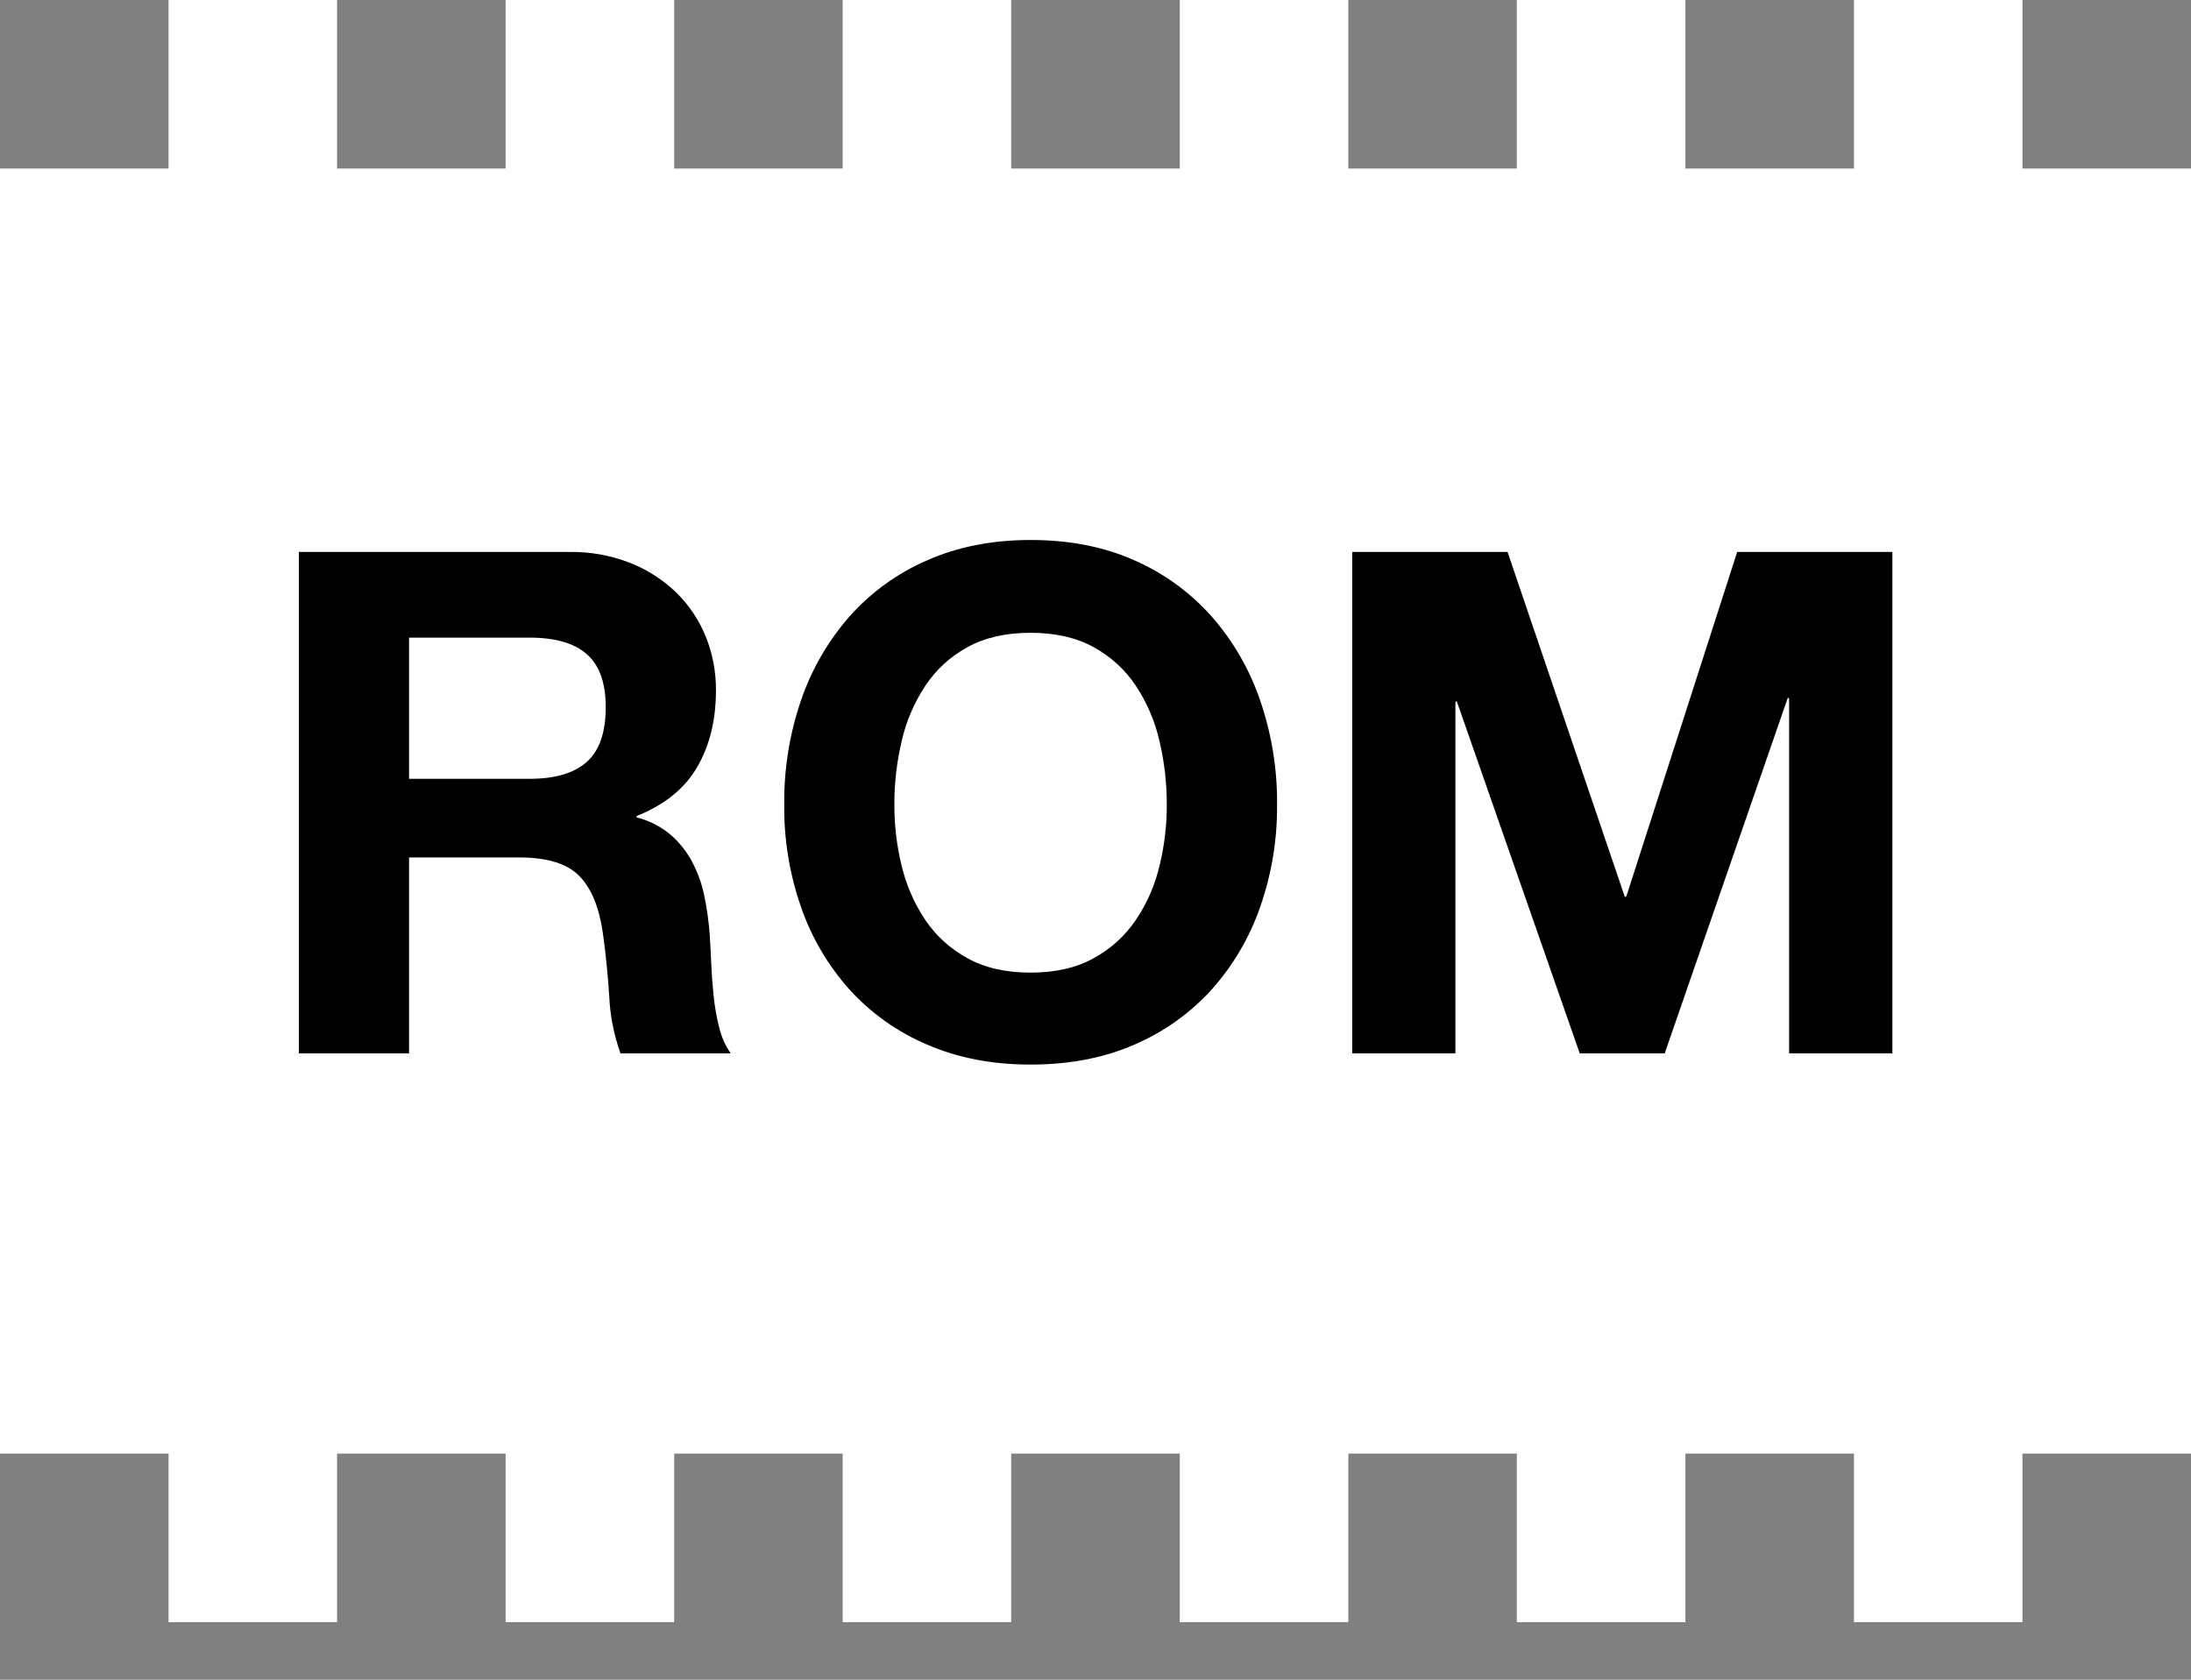
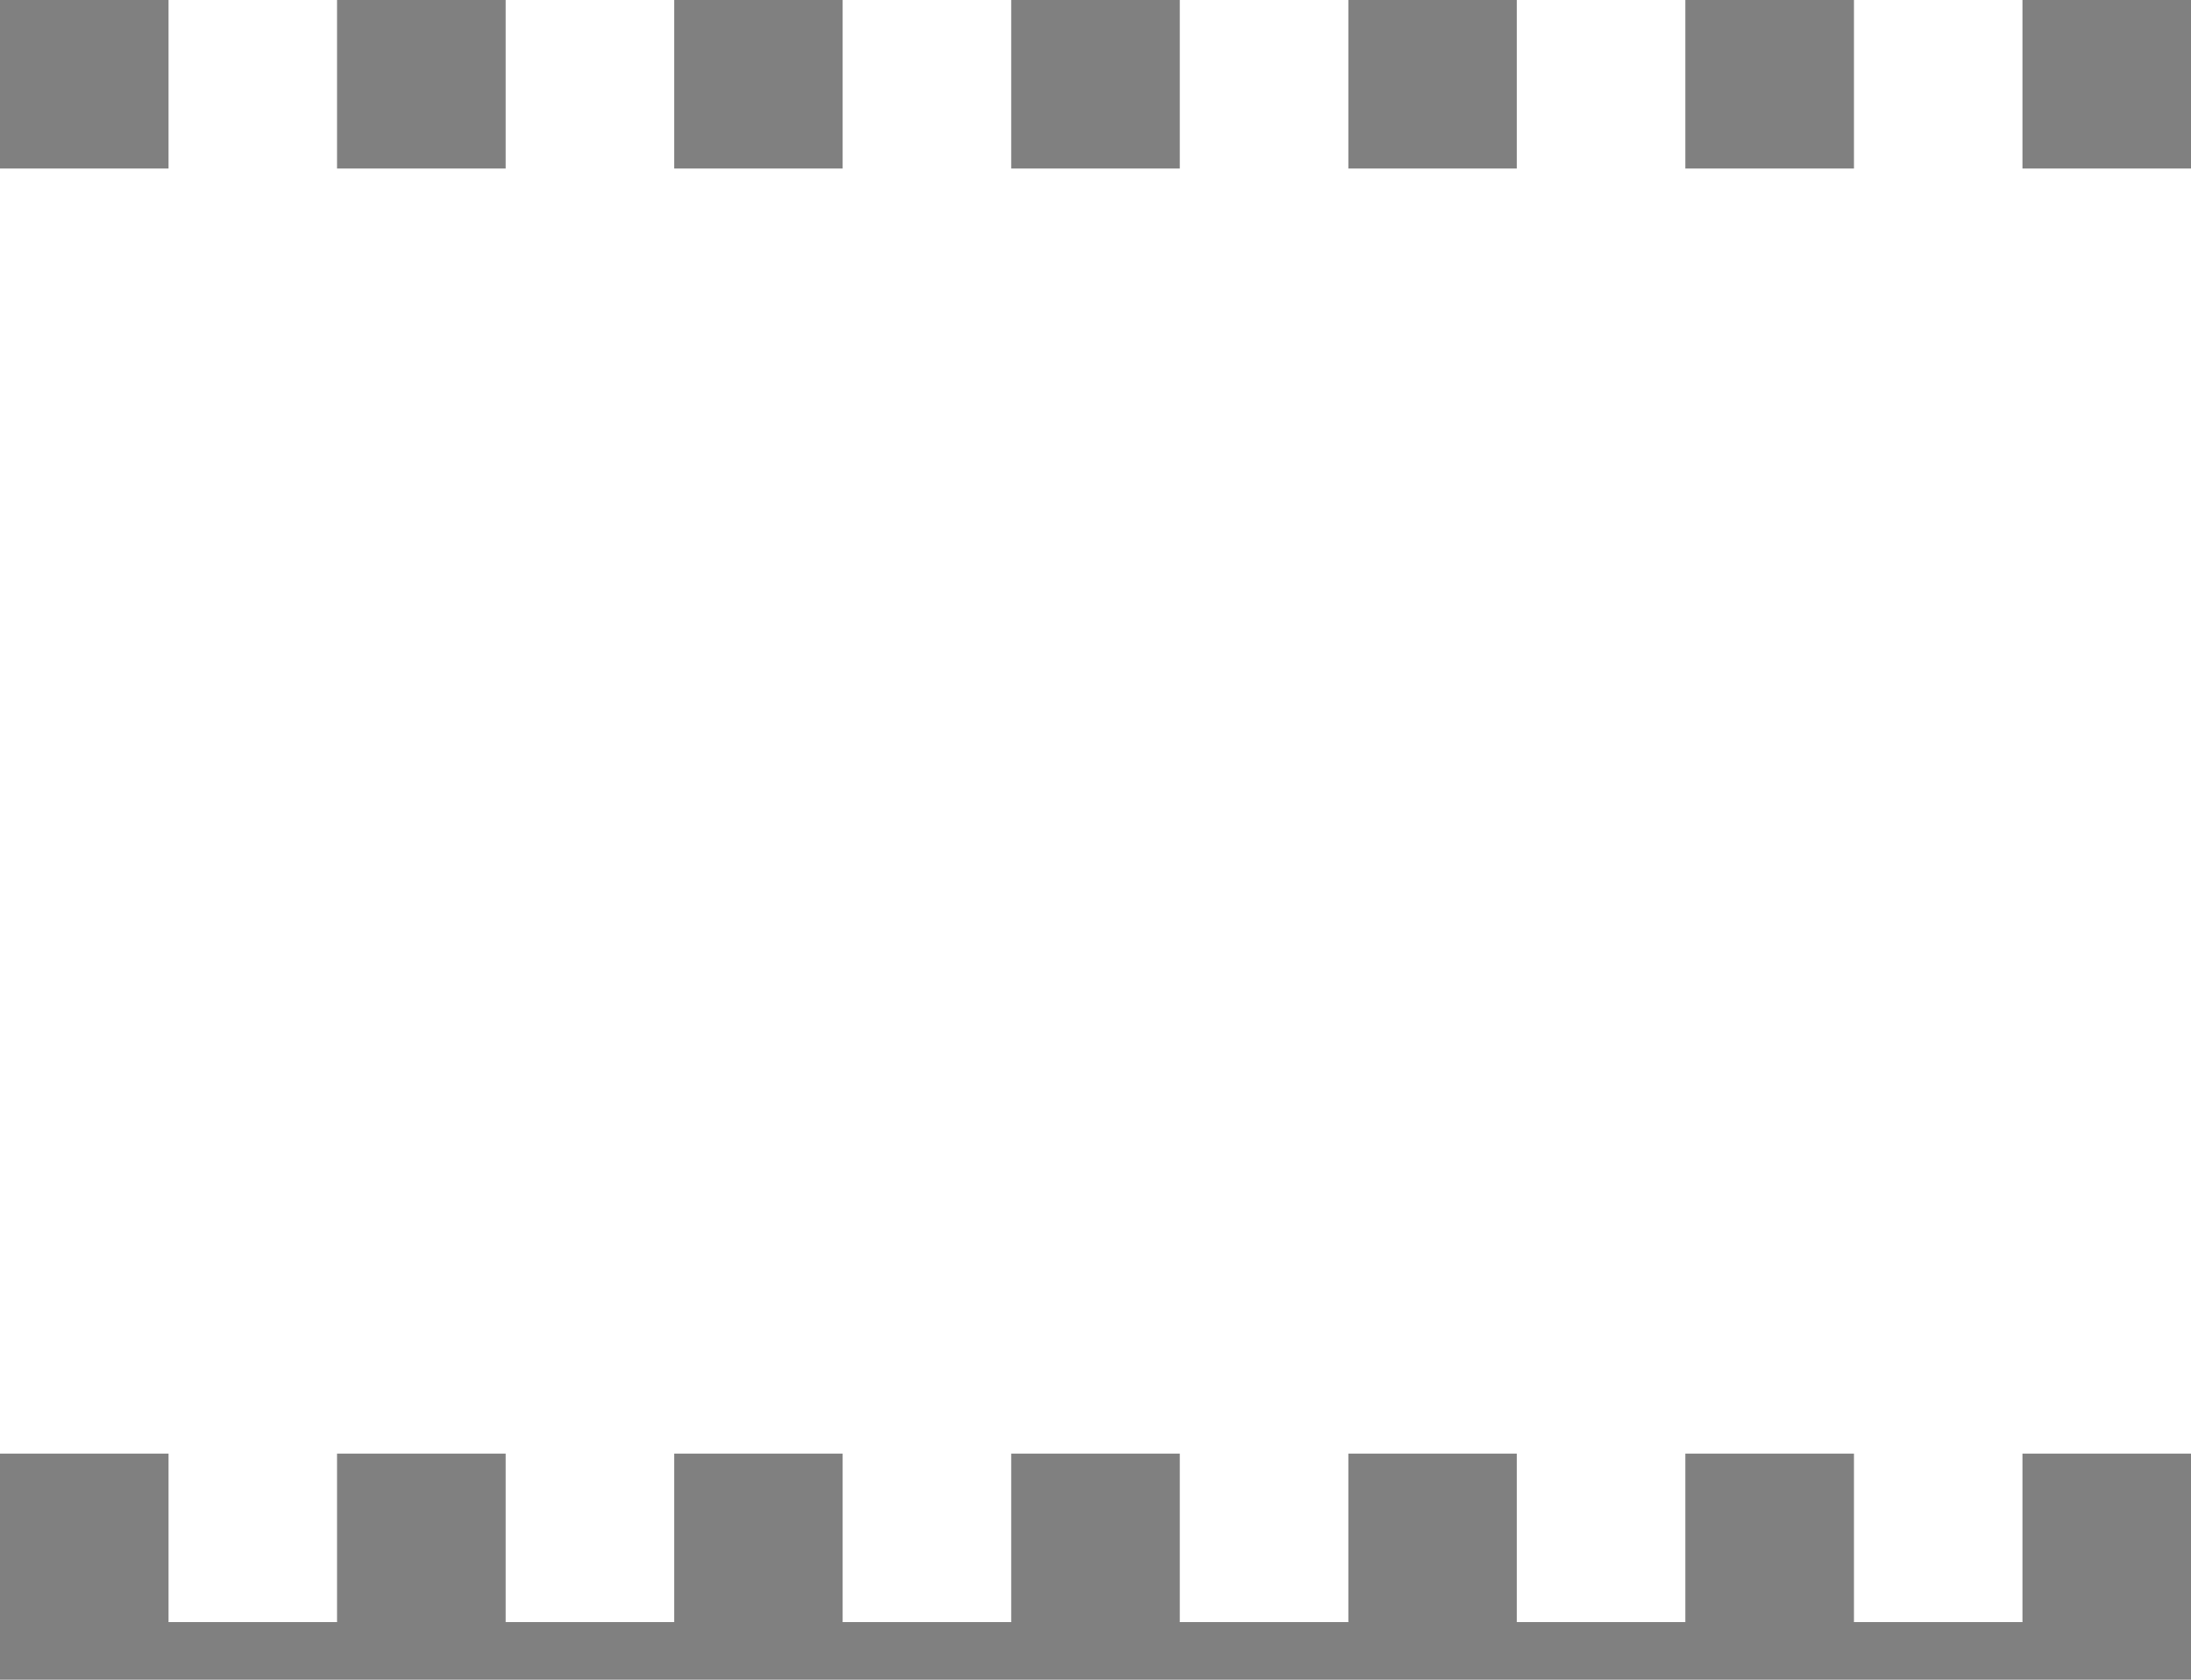
<svg xmlns="http://www.w3.org/2000/svg" width="30px" height="23px" viewBox="0 0 30 23" version="1.1">
  <rect x="0" y="0" width="30" height="23" fill="#808080" stroke="none" />
  <title>ROM</title>
  <g id="LP" stroke="none" stroke-width="1" fill="none" fill-rule="evenodd">
    <g id="Desktop-ver.1" transform="translate(-250, -2168)" fill-rule="nonzero">
      <g id="Jeż_produktowy" transform="translate(250, 1995)">
        <g id="ROM" transform="translate(0, 168)">
          <g transform="translate(0, 5)">
            <polyline id="Path-Copy" fill="#FFFFFF" points="30 3.173 30 2.308 27.692 2.308 27.692 0 25.385 0 25.385 2.308 23.077 2.308 23.077 0 20.769 0 20.769 2.308 18.462 2.308 18.462 0 16.154 0 16.154 2.308 13.846 2.308 13.846 0 11.538 0 11.538 2.308 9.231 2.308 9.231 0 6.923 0 6.923 2.308 4.615 2.308 4.615 0 2.308 0 2.308 2.308 0 2.308 0 19.904 2.308 19.904 2.308 22.212 4.615 22.212 4.615 19.904 6.923 19.904 6.923 22.212 9.231 22.212 9.231 19.904 11.538 19.904 11.538 22.212 13.846 22.212 13.846 19.904 16.154 19.904 16.154 22.212 18.462 22.212 18.462 19.904 20.769 19.904 20.769 22.212 23.077 22.212 23.077 19.904 25.385 19.904 25.385 22.212 27.692 22.212 27.692 19.904 30 19.904" />
            <g id="Group" transform="translate(4.071, 7.372)" fill="#000000">
-               <path d="M3.723,0.186 C4.008,0.181 4.291,0.232 4.556,0.335 C4.793,0.428 5.008,0.567 5.191,0.744 C5.365,0.915 5.502,1.12 5.593,1.346 C5.687,1.58 5.734,1.83 5.732,2.082 C5.732,2.486 5.647,2.835 5.476,3.13 C5.305,3.425 5.029,3.649 4.647,3.801 L4.647,3.821 C4.817,3.863 4.975,3.944 5.109,4.056 C5.231,4.162 5.332,4.289 5.407,4.431 C5.486,4.581 5.543,4.741 5.575,4.907 C5.61,5.078 5.634,5.252 5.647,5.426 C5.654,5.535 5.66,5.663 5.667,5.811 C5.673,5.958 5.684,6.109 5.7,6.263 C5.715,6.41 5.741,6.557 5.777,6.7 C5.807,6.826 5.86,6.945 5.934,7.051 L4.425,7.051 C4.335,6.801 4.283,6.538 4.271,6.272 C4.252,5.971 4.223,5.683 4.184,5.407 C4.133,5.048 4.024,4.785 3.857,4.619 C3.691,4.452 3.418,4.369 3.04,4.369 L1.53,4.369 L1.53,7.051 L0.021,7.051 L0.021,0.186 L3.723,0.186 Z M3.184,3.292 C3.53,3.292 3.79,3.215 3.963,3.061 C4.136,2.907 4.223,2.657 4.223,2.311 C4.223,1.978 4.136,1.736 3.963,1.585 C3.79,1.434 3.53,1.359 3.184,1.359 L1.53,1.359 L1.53,3.292 L3.184,3.292 Z" id="Shape" />
-               <path d="M6.896,2.22 C7.04,1.797 7.265,1.407 7.559,1.071 C7.853,0.74 8.216,0.477 8.622,0.301 C9.042,0.115 9.514,0.022 10.04,0.022 C10.572,0.022 11.046,0.115 11.463,0.301 C11.867,0.478 12.228,0.741 12.521,1.071 C12.815,1.407 13.04,1.797 13.184,2.22 C13.341,2.679 13.42,3.162 13.415,3.647 C13.419,4.124 13.341,4.597 13.184,5.046 C13.04,5.463 12.814,5.847 12.521,6.176 C12.227,6.501 11.866,6.758 11.463,6.931 C11.046,7.114 10.572,7.205 10.04,7.205 C9.514,7.205 9.042,7.114 8.622,6.931 C8.217,6.759 7.855,6.502 7.559,6.176 C7.266,5.847 7.04,5.463 6.896,5.046 C6.74,4.597 6.662,4.123 6.667,3.647 C6.662,3.162 6.739,2.679 6.896,2.22 L6.896,2.22 Z M8.276,4.489 C8.339,4.751 8.448,5 8.598,5.224 C8.745,5.443 8.943,5.622 9.175,5.748 C9.412,5.88 9.7,5.946 10.04,5.946 C10.38,5.946 10.668,5.88 10.905,5.748 C11.137,5.622 11.334,5.442 11.482,5.224 C11.633,5 11.742,4.751 11.804,4.489 C11.872,4.213 11.906,3.931 11.905,3.647 C11.906,3.353 11.872,3.059 11.804,2.772 C11.743,2.504 11.634,2.249 11.482,2.019 C11.336,1.799 11.138,1.618 10.905,1.49 C10.668,1.359 10.38,1.293 10.04,1.293 C9.7,1.293 9.412,1.359 9.175,1.49 C8.942,1.617 8.744,1.799 8.598,2.019 C8.447,2.249 8.337,2.504 8.276,2.772 C8.208,3.059 8.174,3.353 8.175,3.647 C8.174,3.931 8.208,4.213 8.276,4.489 L8.276,4.489 Z" id="Shape" />
-               <polygon id="Path" points="16.571 0.186 18.176 4.907 18.196 4.907 19.715 0.186 21.84 0.186 21.84 7.051 20.426 7.051 20.426 2.186 20.407 2.186 18.723 7.051 17.559 7.051 15.877 2.234 15.857 2.234 15.857 7.051 14.444 7.051 14.444 0.186" />
-             </g>
+               </g>
          </g>
        </g>
      </g>
    </g>
  </g>
</svg>